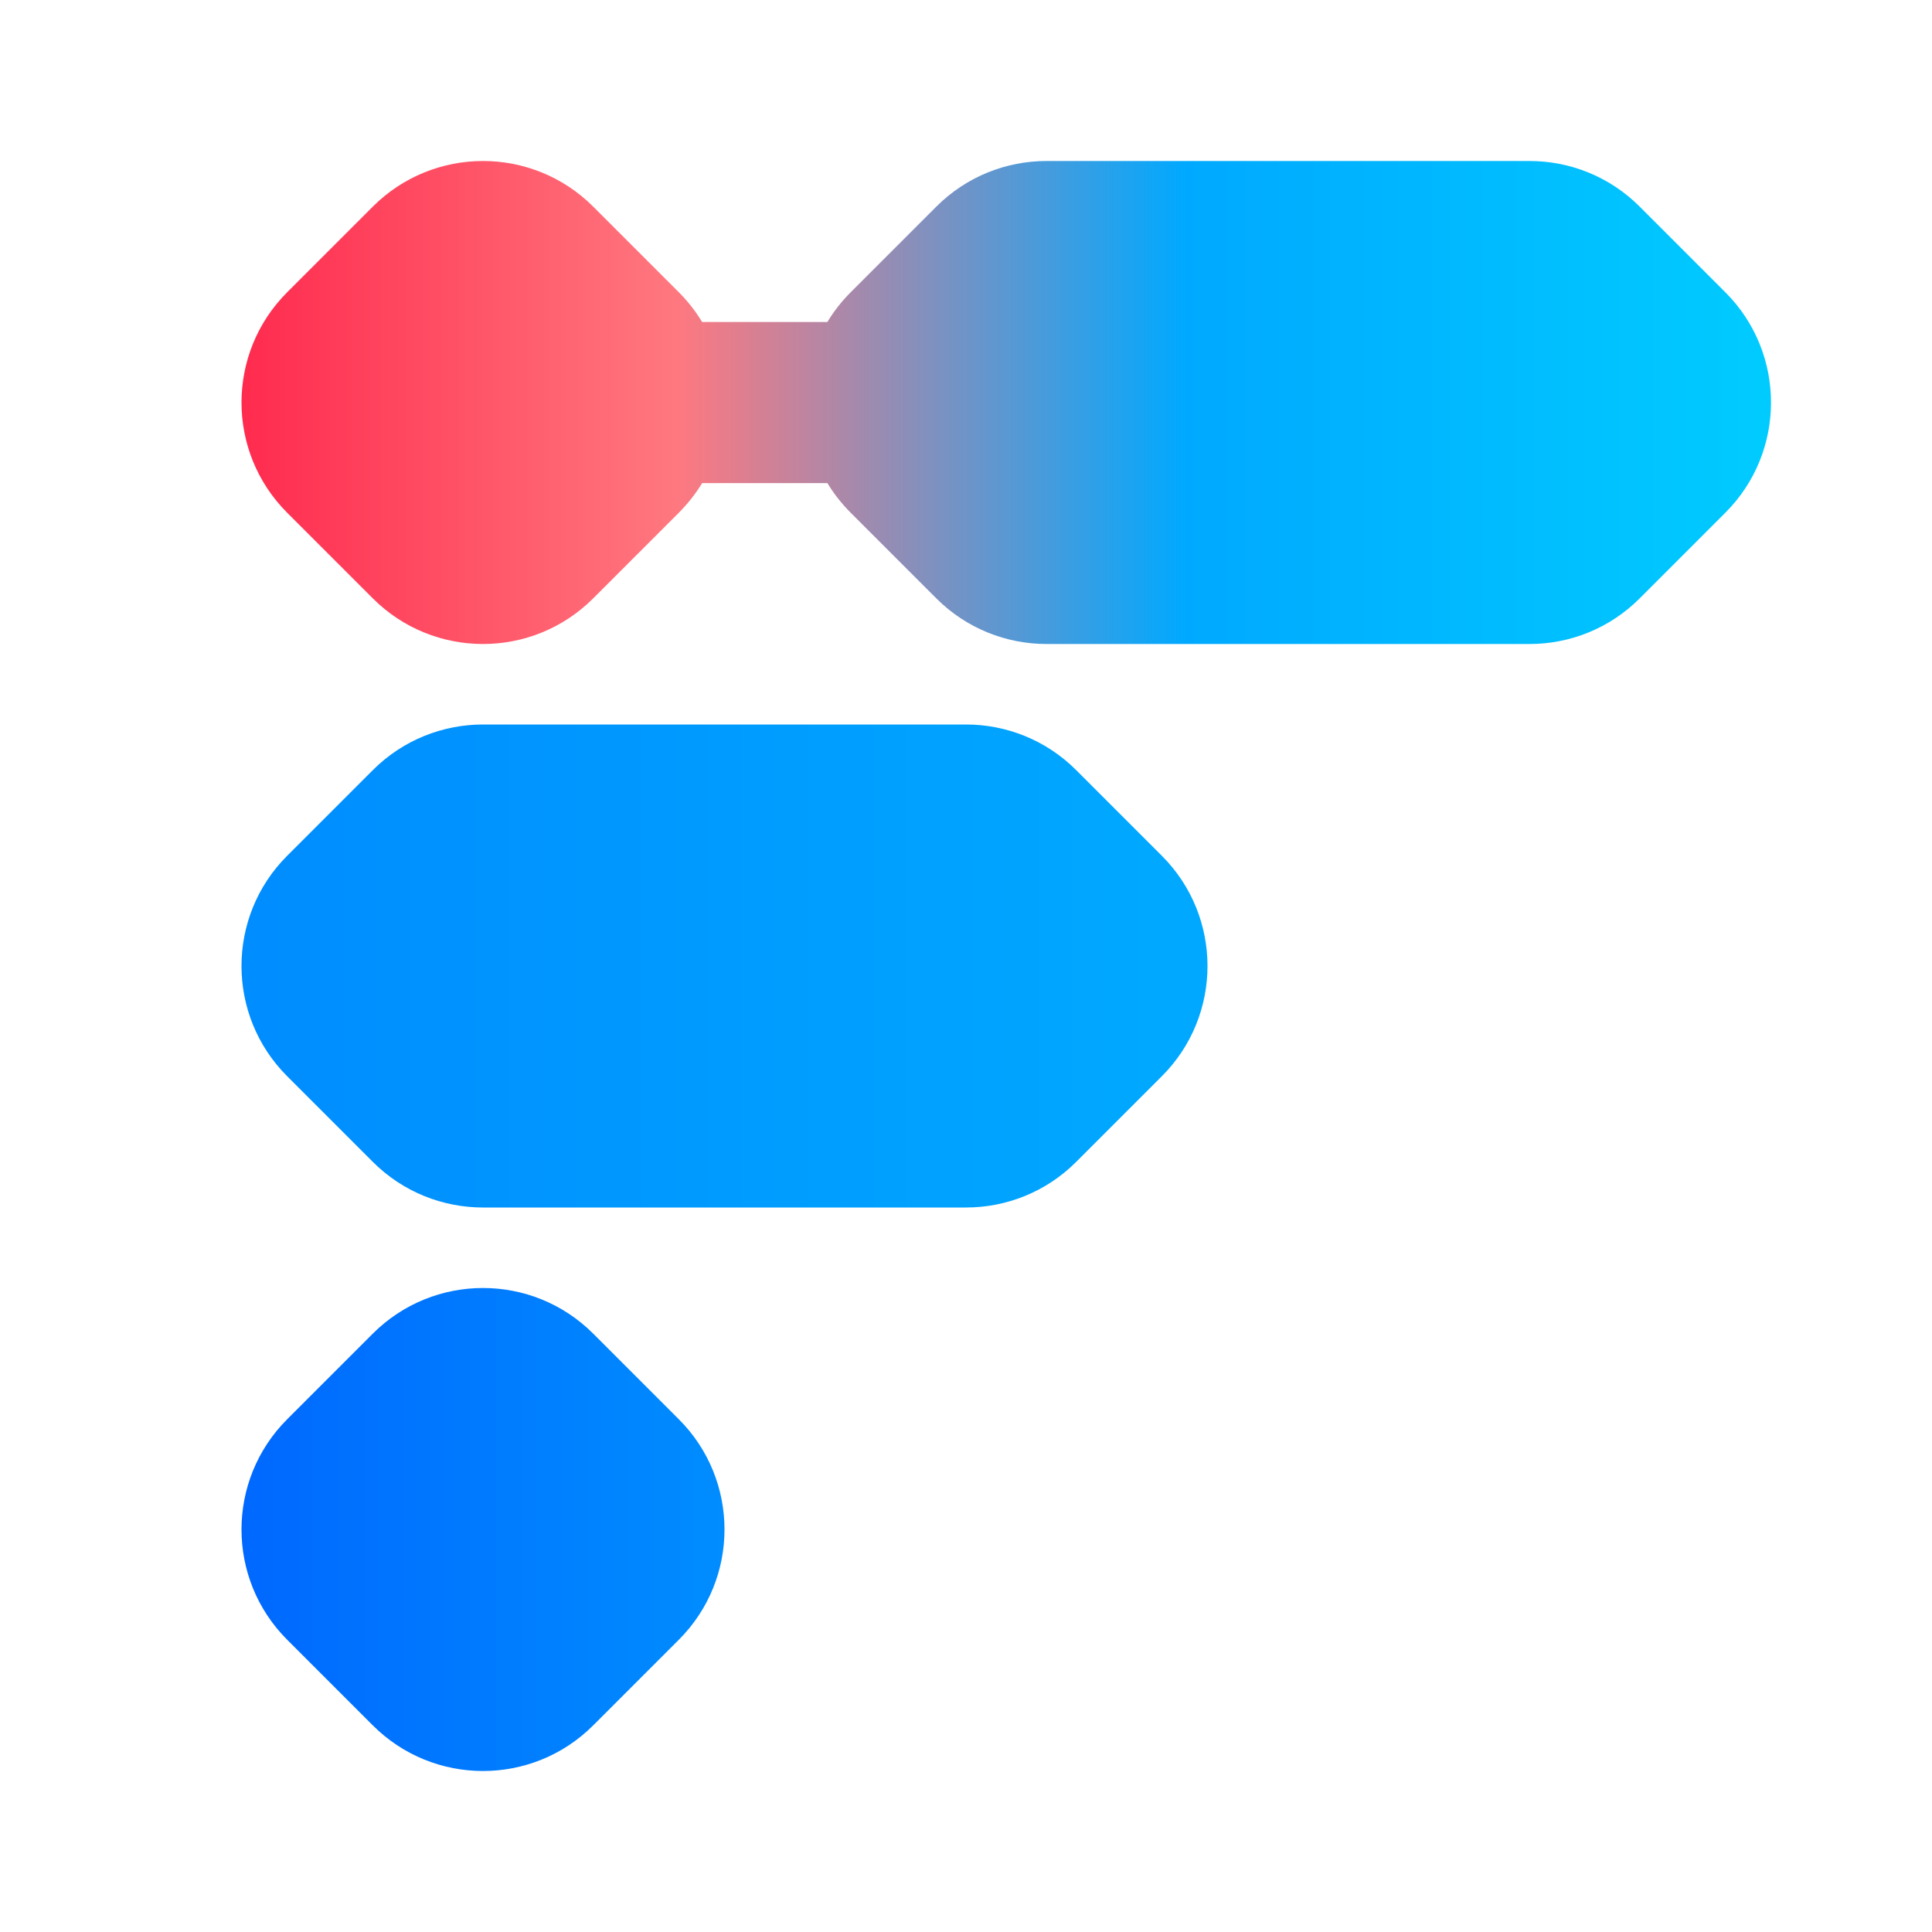
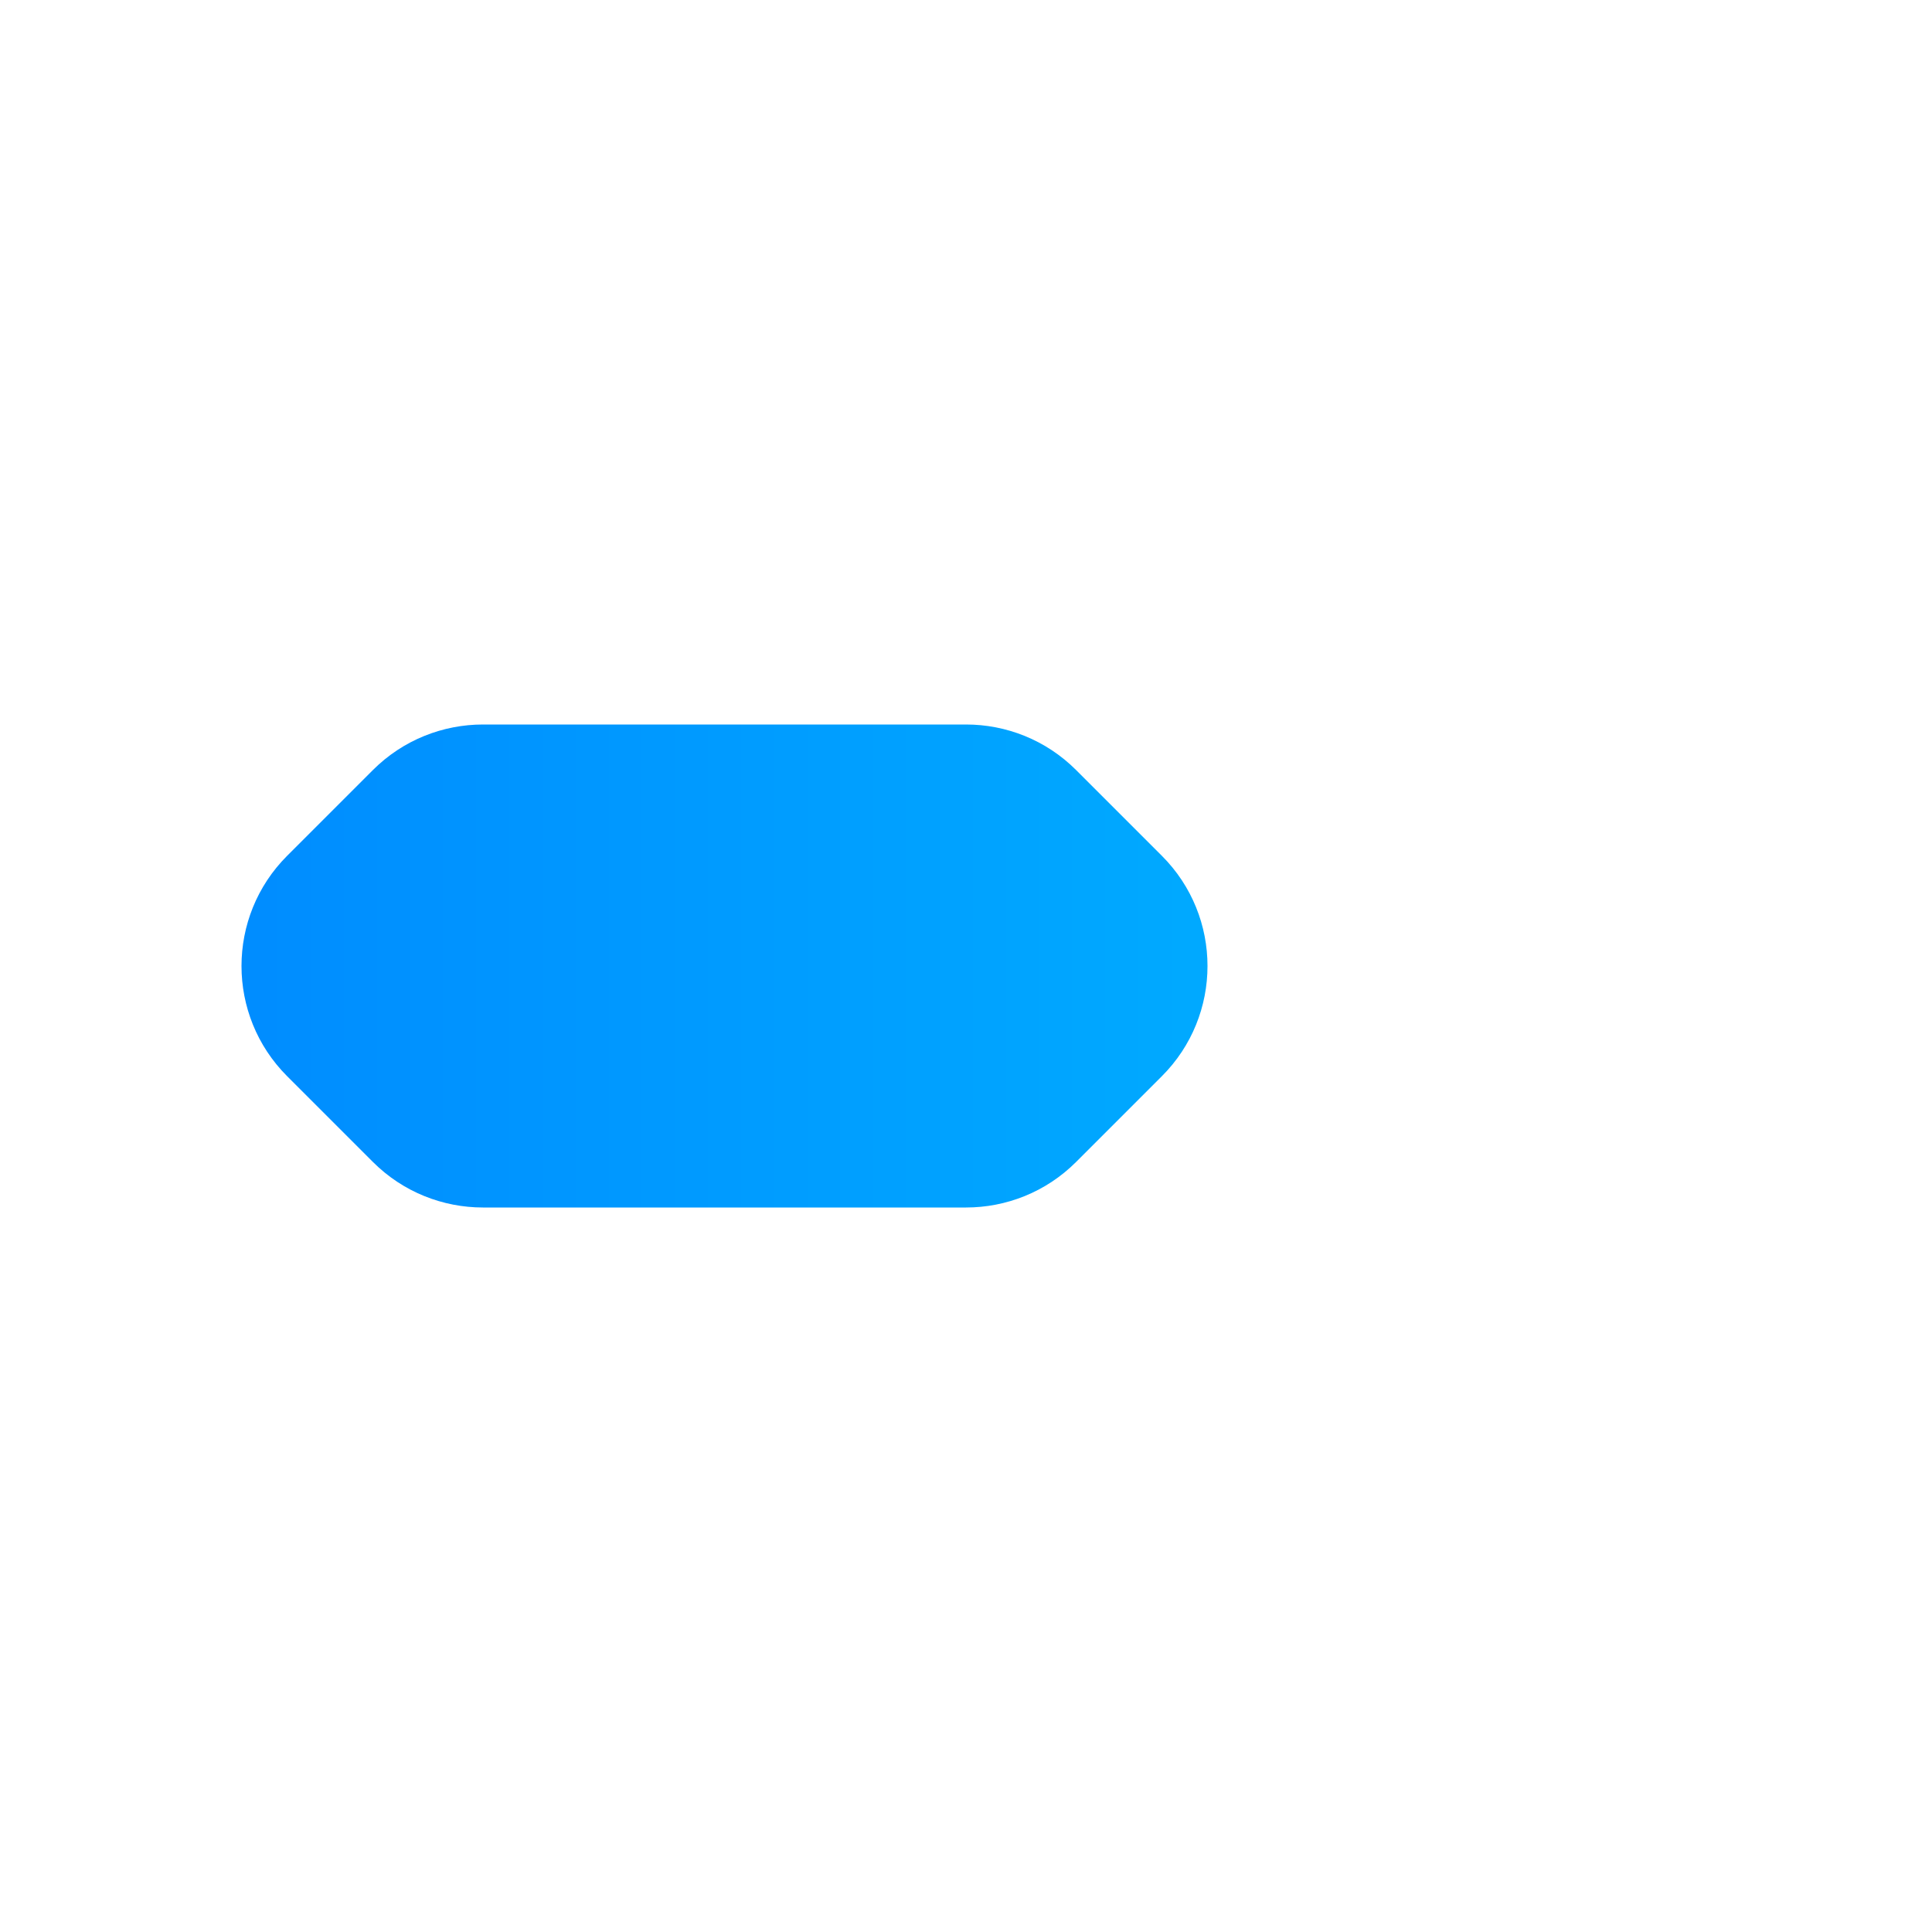
<svg xmlns="http://www.w3.org/2000/svg" width="24px" height="24px" viewBox="0 0 24 24" version="1.1">
  <title>TechFlow</title>
  <defs>
    <linearGradient x1="1.1379786e-13%" y1="50%" x2="100%" y2="50%" id="linearGradient-1">
      <stop stop-color="#008CFF" offset="0%" />
      <stop stop-color="#00AAFF" offset="100%" />
    </linearGradient>
    <linearGradient x1="100%" y1="50%" x2="-1.16573418e-13%" y2="50%" id="linearGradient-2">
      <stop stop-color="#00CDFF" offset="0%" />
      <stop stop-color="#00A9FF" offset="38.663%" />
      <stop stop-color="#FF787F" offset="70.852%" />
      <stop stop-color="#FF264B" offset="100%" />
    </linearGradient>
    <linearGradient x1="100%" y1="50%" x2="2.41473508e-13%" y2="50%" id="linearGradient-3">
      <stop stop-color="#008EFF" offset="0%" />
      <stop stop-color="#0067FF" offset="100%" />
    </linearGradient>
  </defs>
  <g id="TechFlow" stroke="none" stroke-width="1" fill="none" fill-rule="evenodd">
    <path d="M12,9 C12.496,9 12.991,9.189 13.369,9.567 L14.433,10.631 C15.189,11.387 15.189,12.613 14.433,13.369 L13.369,14.433 C12.991,14.811 12.496,15 12,15 L6,15 C5.505,15 5.009,14.811 4.631,14.433 L3.567,13.369 C2.811,12.613 2.811,11.387 3.567,10.631 L4.631,9.567 C5.009,9.189 5.505,9 6,9 L12,9 Z" id="Path" fill="url(#linearGradient-1)" />
-     <path d="M8.433,6.369 L7.369,7.433 C6.613,8.189 5.387,8.189 4.631,7.433 L3.567,6.369 C2.811,5.613 2.811,4.387 3.567,3.631 L4.631,2.567 C5.387,1.811 6.613,1.811 7.369,2.567 L8.433,3.631 C8.547,3.745 8.643,3.869 8.722,4 L10.278,4 C10.357,3.869 10.453,3.745 10.567,3.631 L11.631,2.567 C12.009,2.189 12.505,2 13,2 L19,2 C19.496,2 19.991,2.189 20.369,2.567 L21.433,3.631 C22.189,4.387 22.189,5.613 21.433,6.369 L20.369,7.433 C19.991,7.811 19.496,8 19,8 L13,8 C12.505,8 12.009,7.811 11.631,7.433 L10.567,6.369 C10.454,6.255 10.357,6.132 10.278,6.001 L8.722,6.001 C8.643,6.132 8.546,6.255 8.433,6.369 Z" id="Path" fill="url(#linearGradient-2)" />
-     <path d="M7.369,16.567 L8.433,17.631 C9.189,18.387 9.189,19.613 8.433,20.369 L7.369,21.433 C6.613,22.189 5.387,22.189 4.631,21.433 L3.567,20.369 C2.811,19.613 2.811,18.387 3.567,17.631 L4.631,16.567 C5.387,15.811 6.613,15.811 7.369,16.567 Z" id="Rectangle" fill="url(#linearGradient-3)" />
  </g>
</svg>